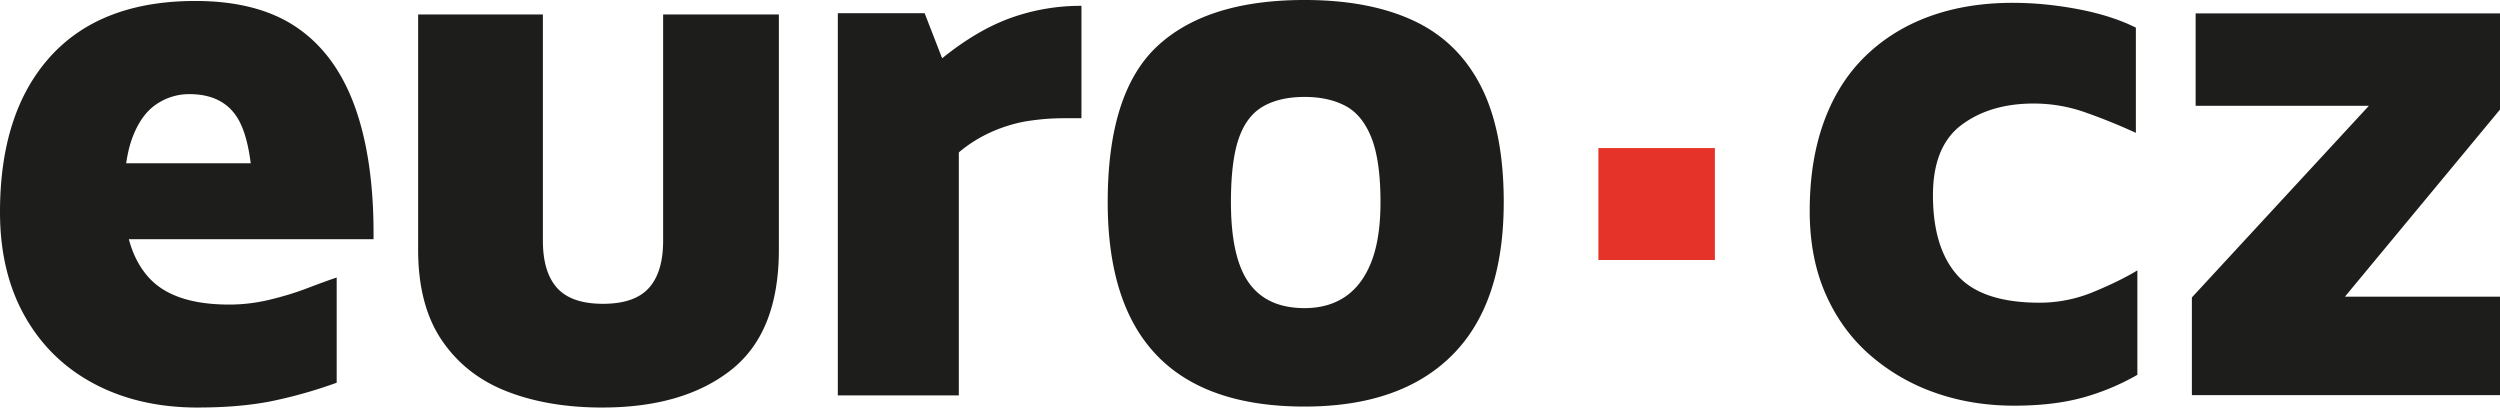
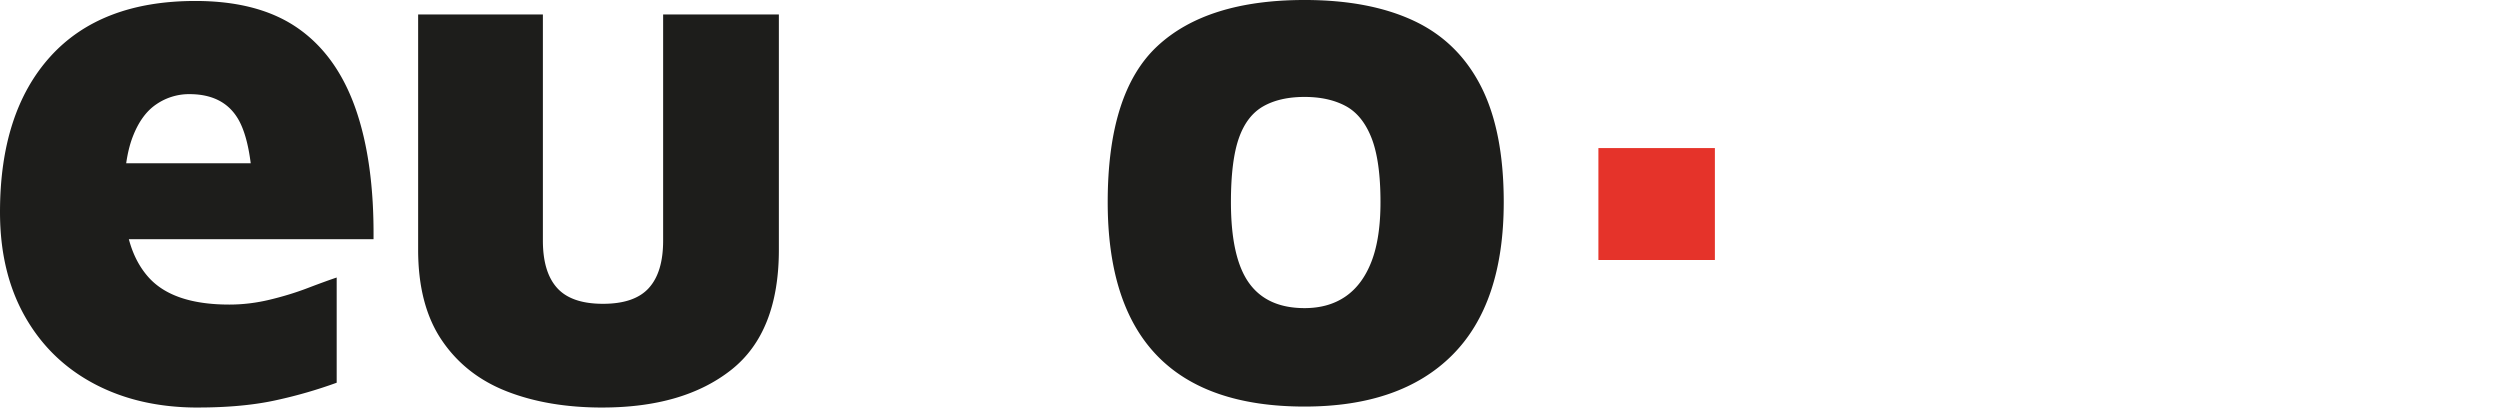
<svg xmlns="http://www.w3.org/2000/svg" width="612" height="99.765" viewBox="0 345 612 99.765" xml:space="preserve">
  <path fill="#1D1D1B" d="M48.385 444.765c-9.568 0-18.001-1.935-25.296-5.794-7.303-3.864-12.971-9.384-17.018-16.561C2.023 415.232 0 406.742 0 396.93c0-16.307 4.108-29 12.322-38.082 8.221-9.074 20.061-13.611 35.516-13.611 10.302 0 18.642 2.203 25.019 6.622 6.377 4.415 11.098 10.975 14.166 19.682 3.06 8.71 4.537 19.38 4.415 32.012H21.155l-3.676-18.581h48.197l-3.68 9.935c-.123-9.935-1.379-16.892-3.77-20.882-2.391-3.982-6.348-5.981-11.865-5.981a14.16 14.16 0 0 0-8.095 2.489c-2.456 1.652-4.386 4.325-5.793 8.001-1.412 3.68-2.118 8.646-2.118 14.9 0 8.462 1.991 14.934 5.978 19.412 3.986 4.477 10.579 6.713 19.78 6.713 3.309 0 6.622-.396 9.931-1.196 3.313-.796 6.41-1.746 9.29-2.852 2.885-1.102 5.247-1.958 7.087-2.575v25.754a113.811 113.811 0 0 1-14.626 4.234c-5.459 1.225-11.93 1.836-19.409 1.836v.005zm99.046 0c-8.829 0-16.618-1.318-23.362-3.958-6.749-2.636-12.052-6.806-15.912-12.51-3.868-5.703-5.798-13.092-5.798-22.166v-57.585h30.539v55.37c0 5.153 1.167 9.017 3.497 11.591 2.326 2.579 6.071 3.864 11.22 3.864 5.153 0 8.895-1.285 11.22-3.864 2.333-2.574 3.5-6.438 3.5-11.586v-55.378h28.332v57.585c0 13.492-3.896 23.297-11.685 29.433-7.789 6.137-18.303 9.2-31.551 9.2v.004zm171.931-.238c-16.067 0-28.116-4.17-36.149-12.513-8.034-8.34-12.048-20.849-12.048-37.528 0-17.907 4.043-30.628 12.142-38.177 8.095-7.54 20.115-11.31 36.055-11.31 10.551 0 19.44 1.685 26.675 5.059 7.238 3.375 12.726 8.711 16.467 16.006s5.61 16.769 5.61 28.421c0 16.557-4.203 29.037-12.6 37.438-8.404 8.404-20.453 12.603-36.148 12.603h-.004zm0-24.1c3.925 0 7.267-.946 10.028-2.852 2.758-1.901 4.876-4.749 6.349-8.556 1.469-3.795 2.203-8.646 2.203-14.533 0-6.74-.734-11.987-2.203-15.729-1.473-3.741-3.591-6.348-6.349-7.817-2.762-1.473-6.104-2.211-10.028-2.211-4.044 0-7.422.767-10.119 2.301-2.696 1.538-4.691 4.137-5.977 7.817s-1.935 8.895-1.935 15.639c0 9.078 1.474 15.667 4.419 19.775 2.942 4.114 7.479 6.166 13.612 6.166z" />
  <path fill="#E5332A" d="M391.288 408.648v-27.406h28.516v27.414h-28.52l.004-.008z" />
-   <path fill="#1D1D1B" d="M493.052 444.308c-6.989 0-13.488-1.082-19.498-3.224a48.547 48.547 0 0 1-15.912-9.29c-4.603-4.048-8.188-9.017-10.764-14.9-2.578-5.892-3.863-12.632-3.863-20.237 0-8.216 1.163-15.516 3.496-21.893 2.326-6.377 5.704-11.709 10.119-16.006 4.414-4.292 9.657-7.548 15.729-9.751 6.07-2.203 12.848-3.313 20.33-3.313 5.271 0 10.637.526 16.096 1.567 5.455 1.041 10.147 2.546 14.076 4.504v25.757a145.626 145.626 0 0 0-12.514-5.059 37.815 37.815 0 0 0-12.509-2.118c-7.116 0-13.003 1.755-17.663 5.243-4.663 3.497-6.988 9.233-6.988 17.205 0 8.584 1.99 15.117 5.977 19.592 3.986 4.48 10.698 6.717 20.147 6.717a34.31 34.31 0 0 0 13.243-2.669c4.293-1.778 7.851-3.524 10.674-5.243v25.569a57.576 57.576 0 0 1-13.521 5.614c-4.726 1.285-10.278 1.935-16.655 1.935zm43.521-2.579v-23.917l48.936-52.983 2.574 6.071h-50.592v-22.628H612v23.55l-44.521 53.717-1.102-7.911H612v24.101h-75.427zm-271.834-67.798c-5.712 0-7.882-.041-12.603.62-4.721.653-11.661 2.832-17.414 7.764v59.486h-29.621v-93.566h21.253l4.284 11.032c5.708-4.61 11.302-7.907 16.802-9.882a50.7 50.7 0 0 1 17.299-2.958v27.507-.003z" />
</svg>